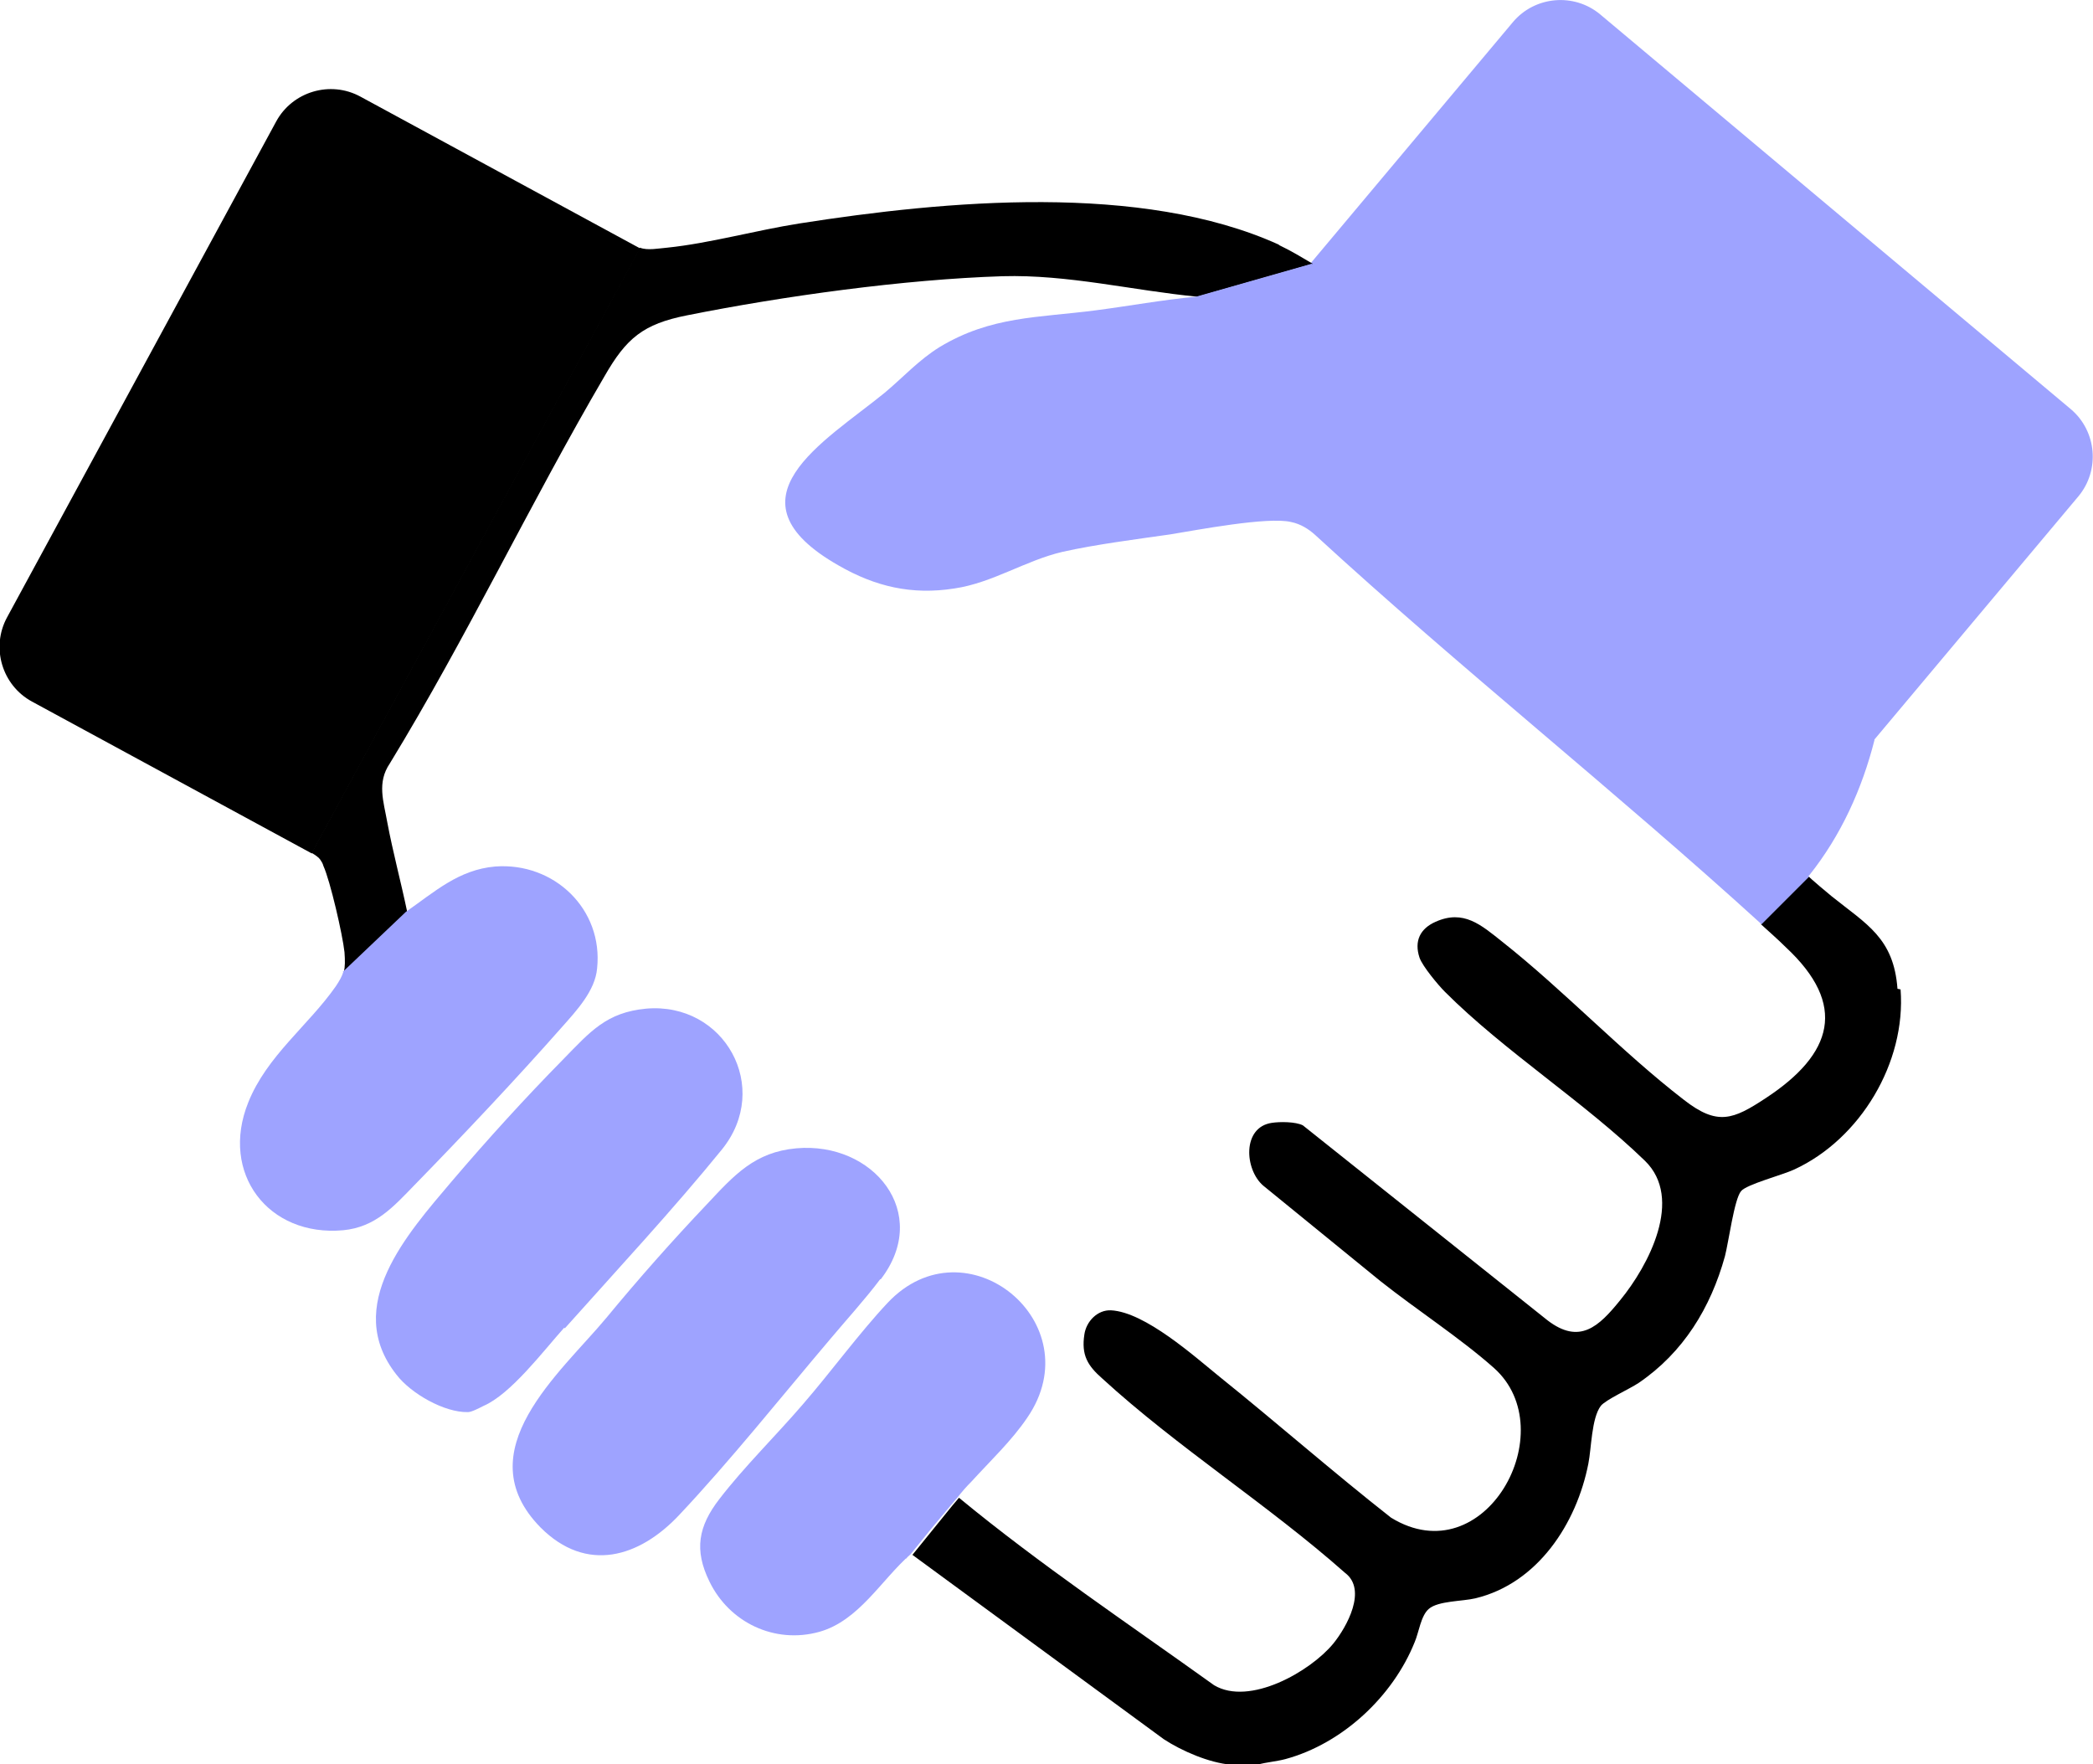
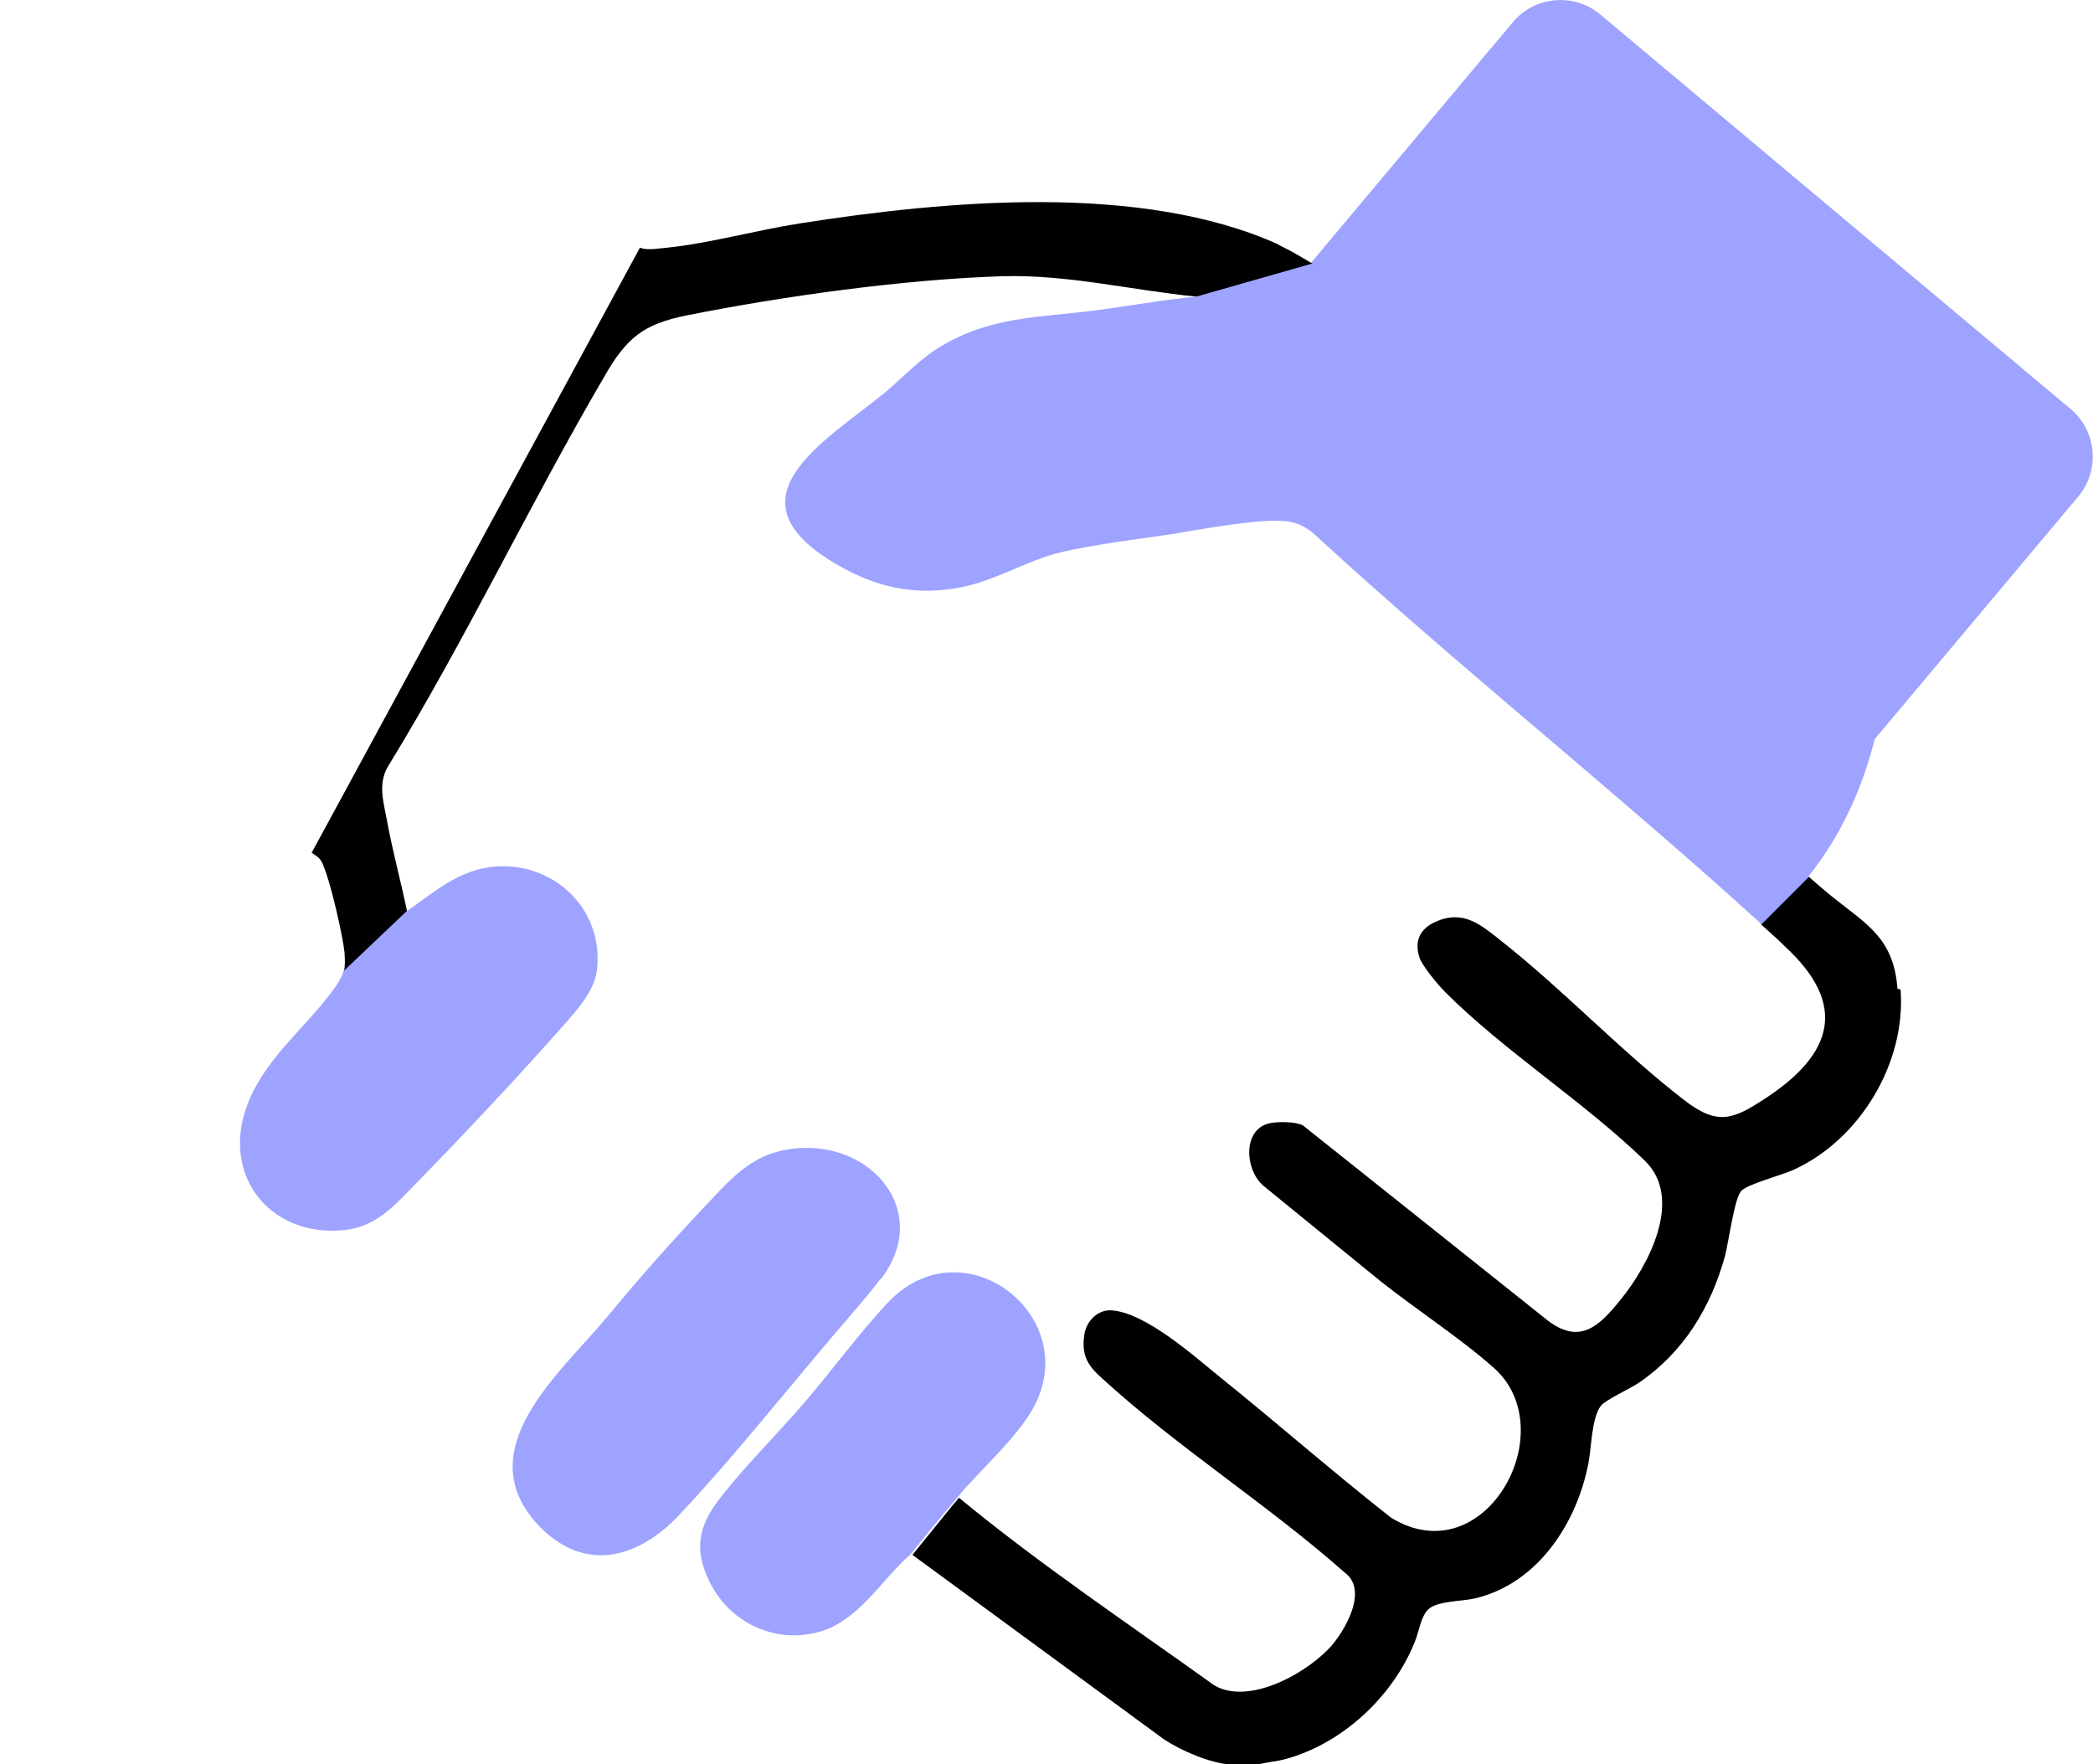
<svg xmlns="http://www.w3.org/2000/svg" id="Layer_2" data-name="Layer 2" viewBox="0 0 33.72 28.42">
  <defs>
    <style>
      .cls-1 {
        fill: none;
      }

      .cls-2 {
        fill: #9ea3ff;
      }
    </style>
  </defs>
  <g id="Industry_Icons" data-name="Industry Icons">
    <g>
      <path class="cls-2" d="M22.66,2.69h9.89c.55,0,1,.45,1,1v5.13h-11.89V3.69c0-.55.45-1,1-1Z" transform="translate(10.15 -16.39) rotate(39.99)" />
-       <path d="M-.56,4.35h11.09v5.13c0,.55-.45,1-1,1H.44c-.55,0-1-.45-1-1v-5.13h0Z" transform="translate(13.87 6.57) rotate(118.49)" />
      <g>
        <path class="cls-1" d="M15.42,24.12l.21-.26c-.08.08-.15.17-.22.25,0,0,0,0,0,0Z" />
        <path class="cls-2" d="M14.19,20.61c.82-1.07-.12-2.22-1.36-2.11-.67.06-1,.43-1.44.9-.56.59-1.1,1.2-1.62,1.83-.74.89-2.27,2.15-1.06,3.38.74.74,1.59.48,2.23-.2.82-.87,1.65-1.91,2.43-2.83.26-.31.57-.65.81-.97Z" />
        <path class="cls-2" d="M14.6,25.11l.72-.86.11-.13c.07-.09.14-.17.22-.25h.01s-.01,0-.01,0c.31-.34.65-.66.9-1.03,1.05-1.53-.99-3.19-2.25-1.85-.46.49-.91,1.11-1.37,1.64-.43.5-.94,1-1.34,1.52-.34.44-.41.82-.16,1.33.32.66,1.05,1.01,1.77.81.64-.18,1-.84,1.47-1.25l.64-.79-.72.86Z" />
        <polygon points="15.31 24.25 15.42 24.12 15.42 24.12 15.31 24.25" />
        <path d="M30.57,15.93c-.06-.82-.5-1.04-1.06-1.49-.05-.04-.36-.3-.37-.32l-.38.38-.39.39c.13.12.27.24.4.37,1,.93.76,1.72-.32,2.43-.53.35-.78.45-1.32.03-1-.77-1.93-1.76-2.93-2.55-.34-.27-.62-.52-1.07-.32-.25.11-.35.31-.26.58.05.14.3.44.41.55.96.96,2.24,1.77,3.22,2.72.63.61.06,1.69-.4,2.25-.34.42-.65.72-1.17.32l-3.94-3.14c-.12-.06-.37-.06-.5-.04-.48.07-.44.75-.14,1.01.63.51,1.26,1.03,1.89,1.54.58.46,1.29.92,1.83,1.4,1.13,1.01-.15,3.34-1.66,2.41-.93-.73-1.83-1.52-2.75-2.26-.42-.34-1.21-1.05-1.76-1.08-.22-.01-.4.18-.43.39-.05.33.05.5.29.71,1.2,1.1,2.68,2.04,3.91,3.13.36.27.03.87-.19,1.14-.37.45-1.35,1.01-1.92.67-1.38-.99-2.8-1.94-4.11-3.02l-.11.13-.64.79,4.05,2.97c.29.19.73.38,1.08.41.13.01.29,0,.43,0,.14-.04.3-.05.45-.09.92-.25,1.73-1.01,2.08-1.88.07-.16.1-.43.23-.54.15-.13.54-.12.75-.17,1-.24,1.63-1.2,1.82-2.17.05-.25.05-.73.2-.93.08-.1.46-.27.61-.37.72-.49,1.16-1.21,1.39-2.04.06-.23.15-.92.26-1.05.09-.11.67-.26.86-.35,1.06-.49,1.8-1.72,1.71-2.9Z" />
-         <path class="cls-2" d="M9.1,21.4c.83-.93,1.75-1.92,2.53-2.88.81-1,.04-2.38-1.22-2.27-.64.06-.9.37-1.33.81-.62.63-1.22,1.29-1.8,1.97-.71.84-1.77,2.01-.89,3.12.23.3.77.61,1.15.6.06,0,.19-.07.25-.1.44-.19.96-.88,1.3-1.26Z" />
        <path d="M20.6,3.94c-2.21-1-5.36-.71-7.72-.34-.7.11-1.45.32-2.13.39-.13.01-.32.05-.44,0l-5.29,9.75c.07.04.12.08.14.11.02.03.04.06.05.1.11.24.31,1.11.34,1.39.01.14.01.23-.01.32l1.02-.97c-.1-.48-.23-.96-.32-1.44-.06-.34-.17-.64.04-.95,1.24-2.03,2.26-4.19,3.46-6.24.35-.61.62-.84,1.33-.98,1.55-.31,3.5-.58,5.08-.63,1.06-.03,2.1.23,3.14.33l1.86-.53c-.17-.1-.35-.21-.54-.3Z" />
        <path class="cls-2" d="M5.53,15.66s0,0,0,0h0c-.02.07-.06.14-.12.23-.44.63-1.11,1.12-1.41,1.87-.46,1.14.32,2.17,1.53,2.06.52-.05.81-.38,1.15-.73.79-.81,1.63-1.7,2.38-2.55.23-.26.53-.58.56-.94.1-.95-.69-1.71-1.64-1.64-.59.05-.98.41-1.44.73,0,0,0,0,0,0h0s0,0,0,0l-1.02.97Z" />
        <polygon class="cls-2" points="5.53 15.66 6.55 14.69 6.55 14.69 5.53 15.66 5.53 15.66" />
        <path class="cls-2" d="M29.13,14.12l.02-.02c.51-.64.85-1.39,1.05-2.18l-9.07-7.67-1.86.53c-.54.05-1.08.15-1.62.22-.92.12-1.68.09-2.51.59-.34.21-.59.49-.89.74-.97.79-2.62,1.71-.74,2.78.59.34,1.18.48,1.87.37.61-.09,1.14-.45,1.74-.59.54-.12,1.17-.2,1.73-.28.43-.07,1.58-.29,1.95-.2.15.03.28.11.39.21,2.34,2.15,4.84,4.13,7.19,6.27l.39-.39.38-.38s0,0,0,0Z" />
        <polygon class="cls-2" points="29.13 14.12 28.76 14.5 29.13 14.12 29.13 14.12" />
      </g>
    </g>
  </g>
</svg>